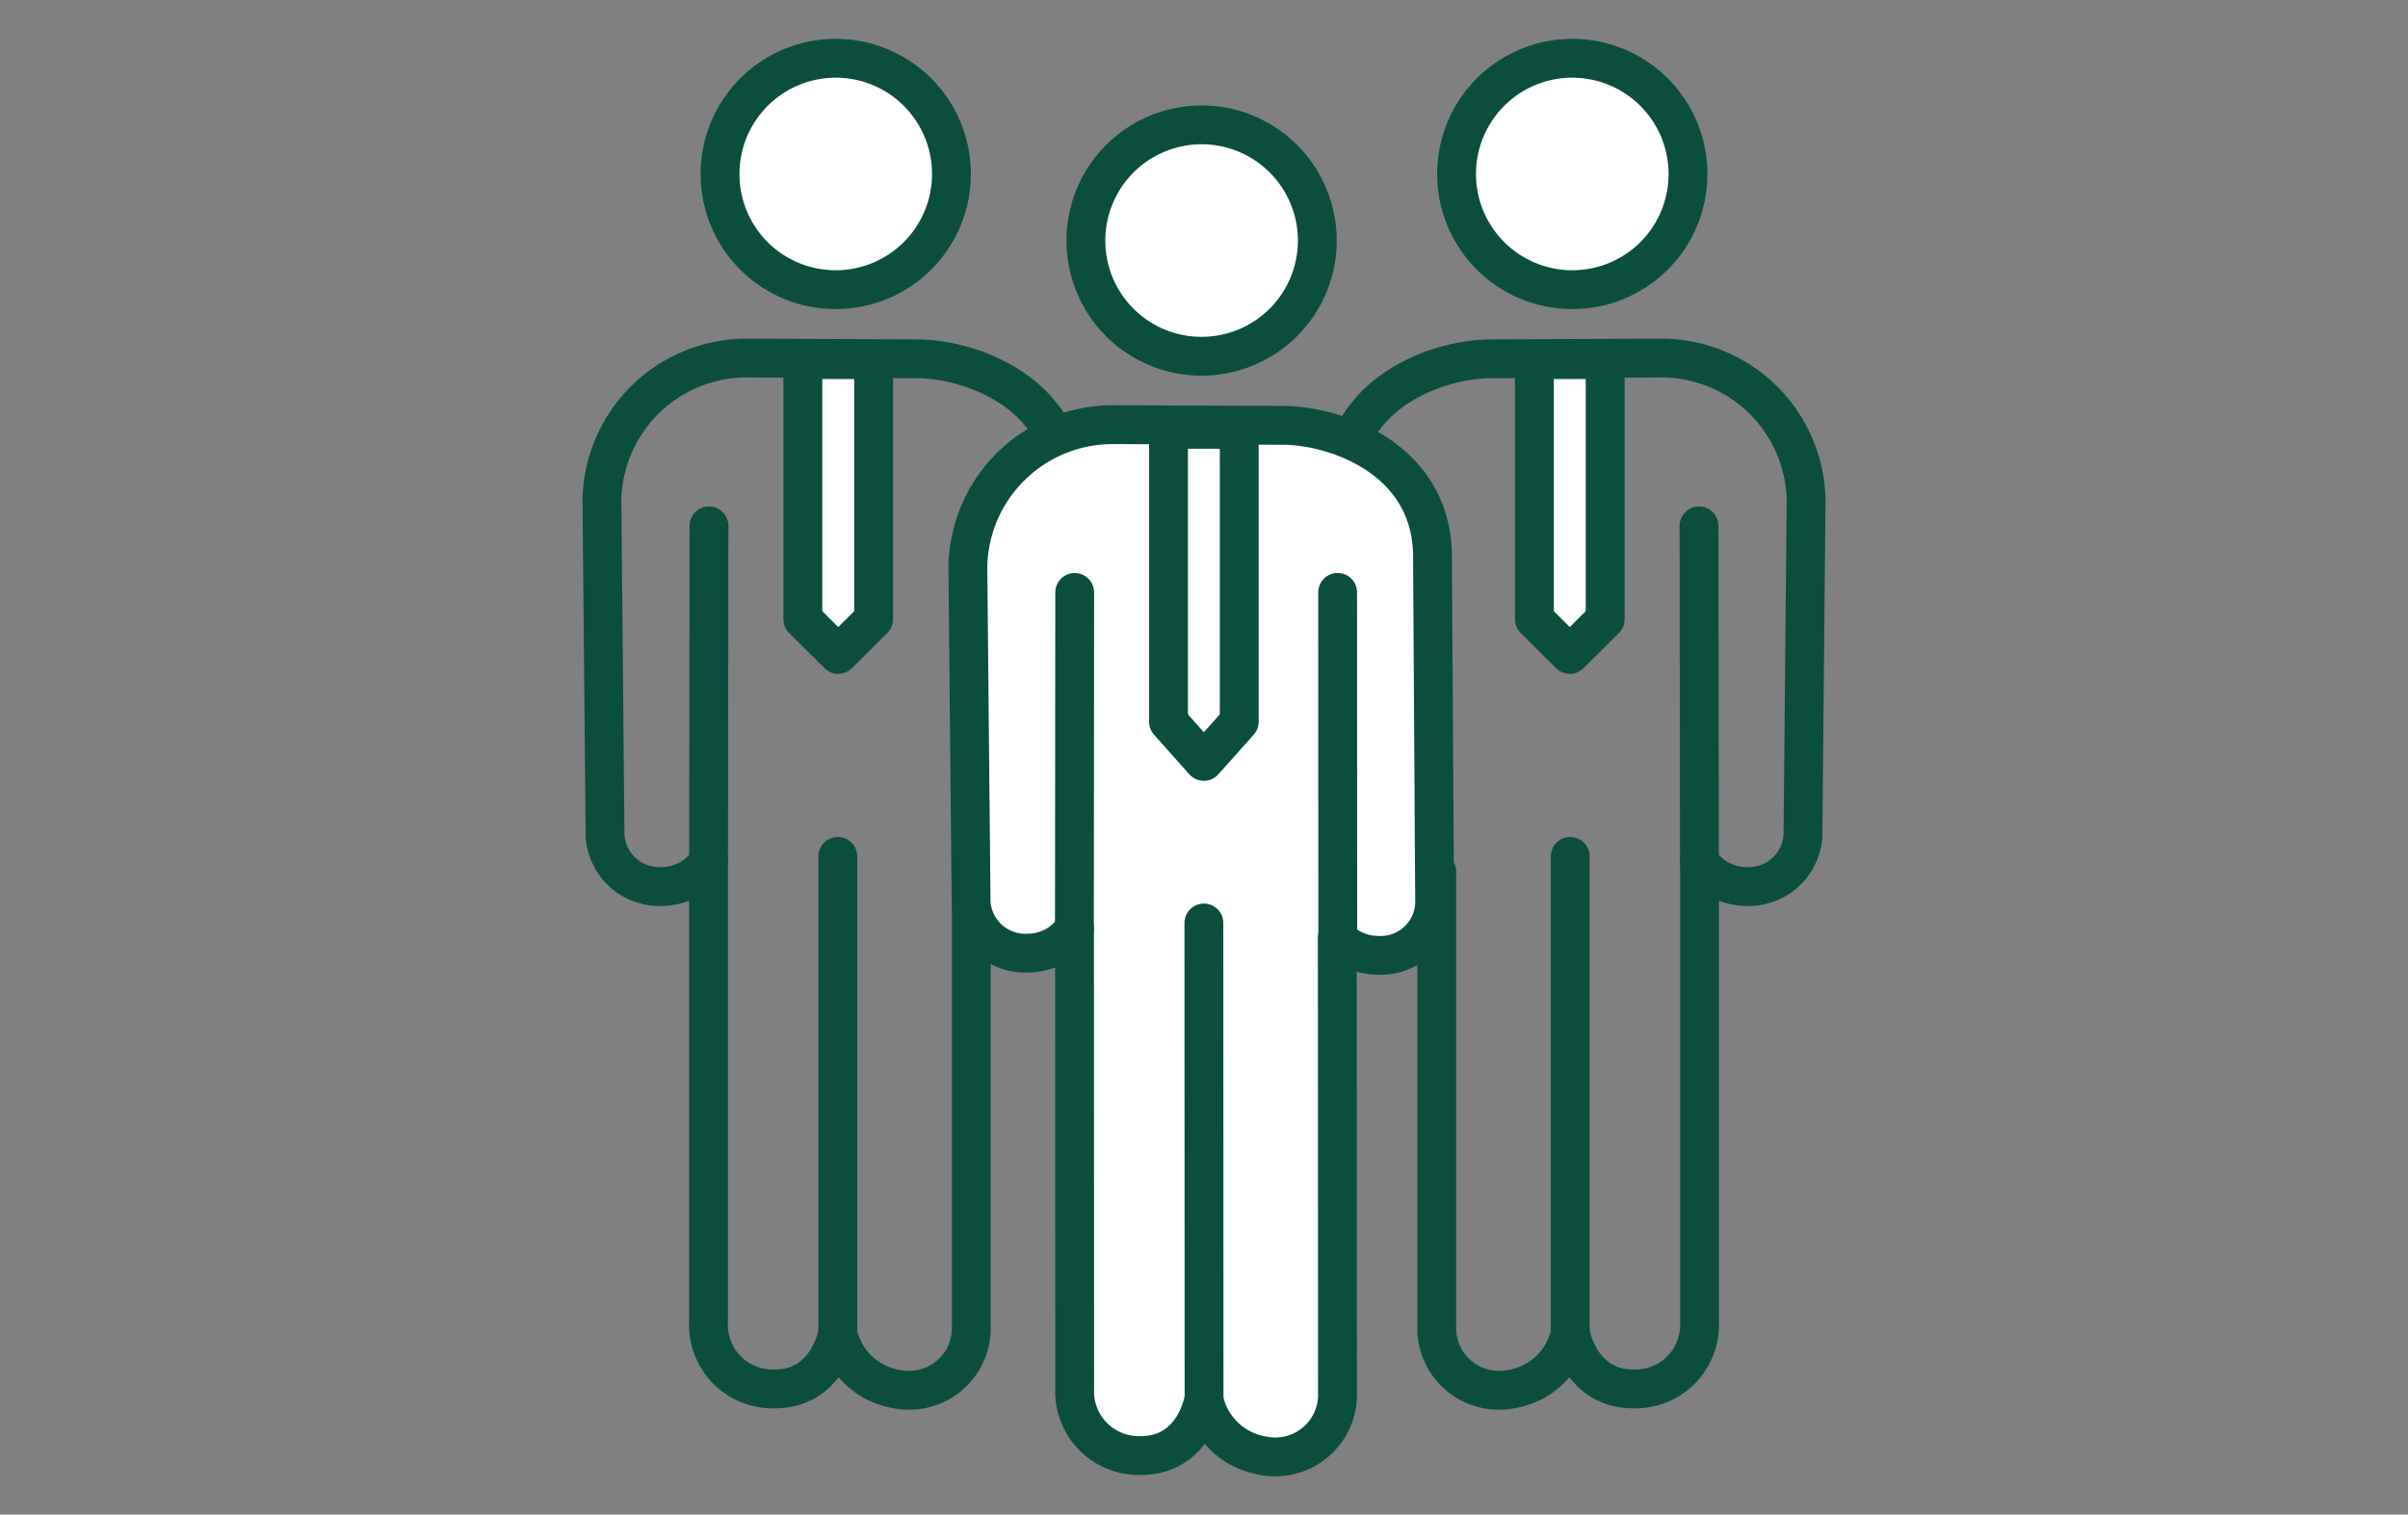
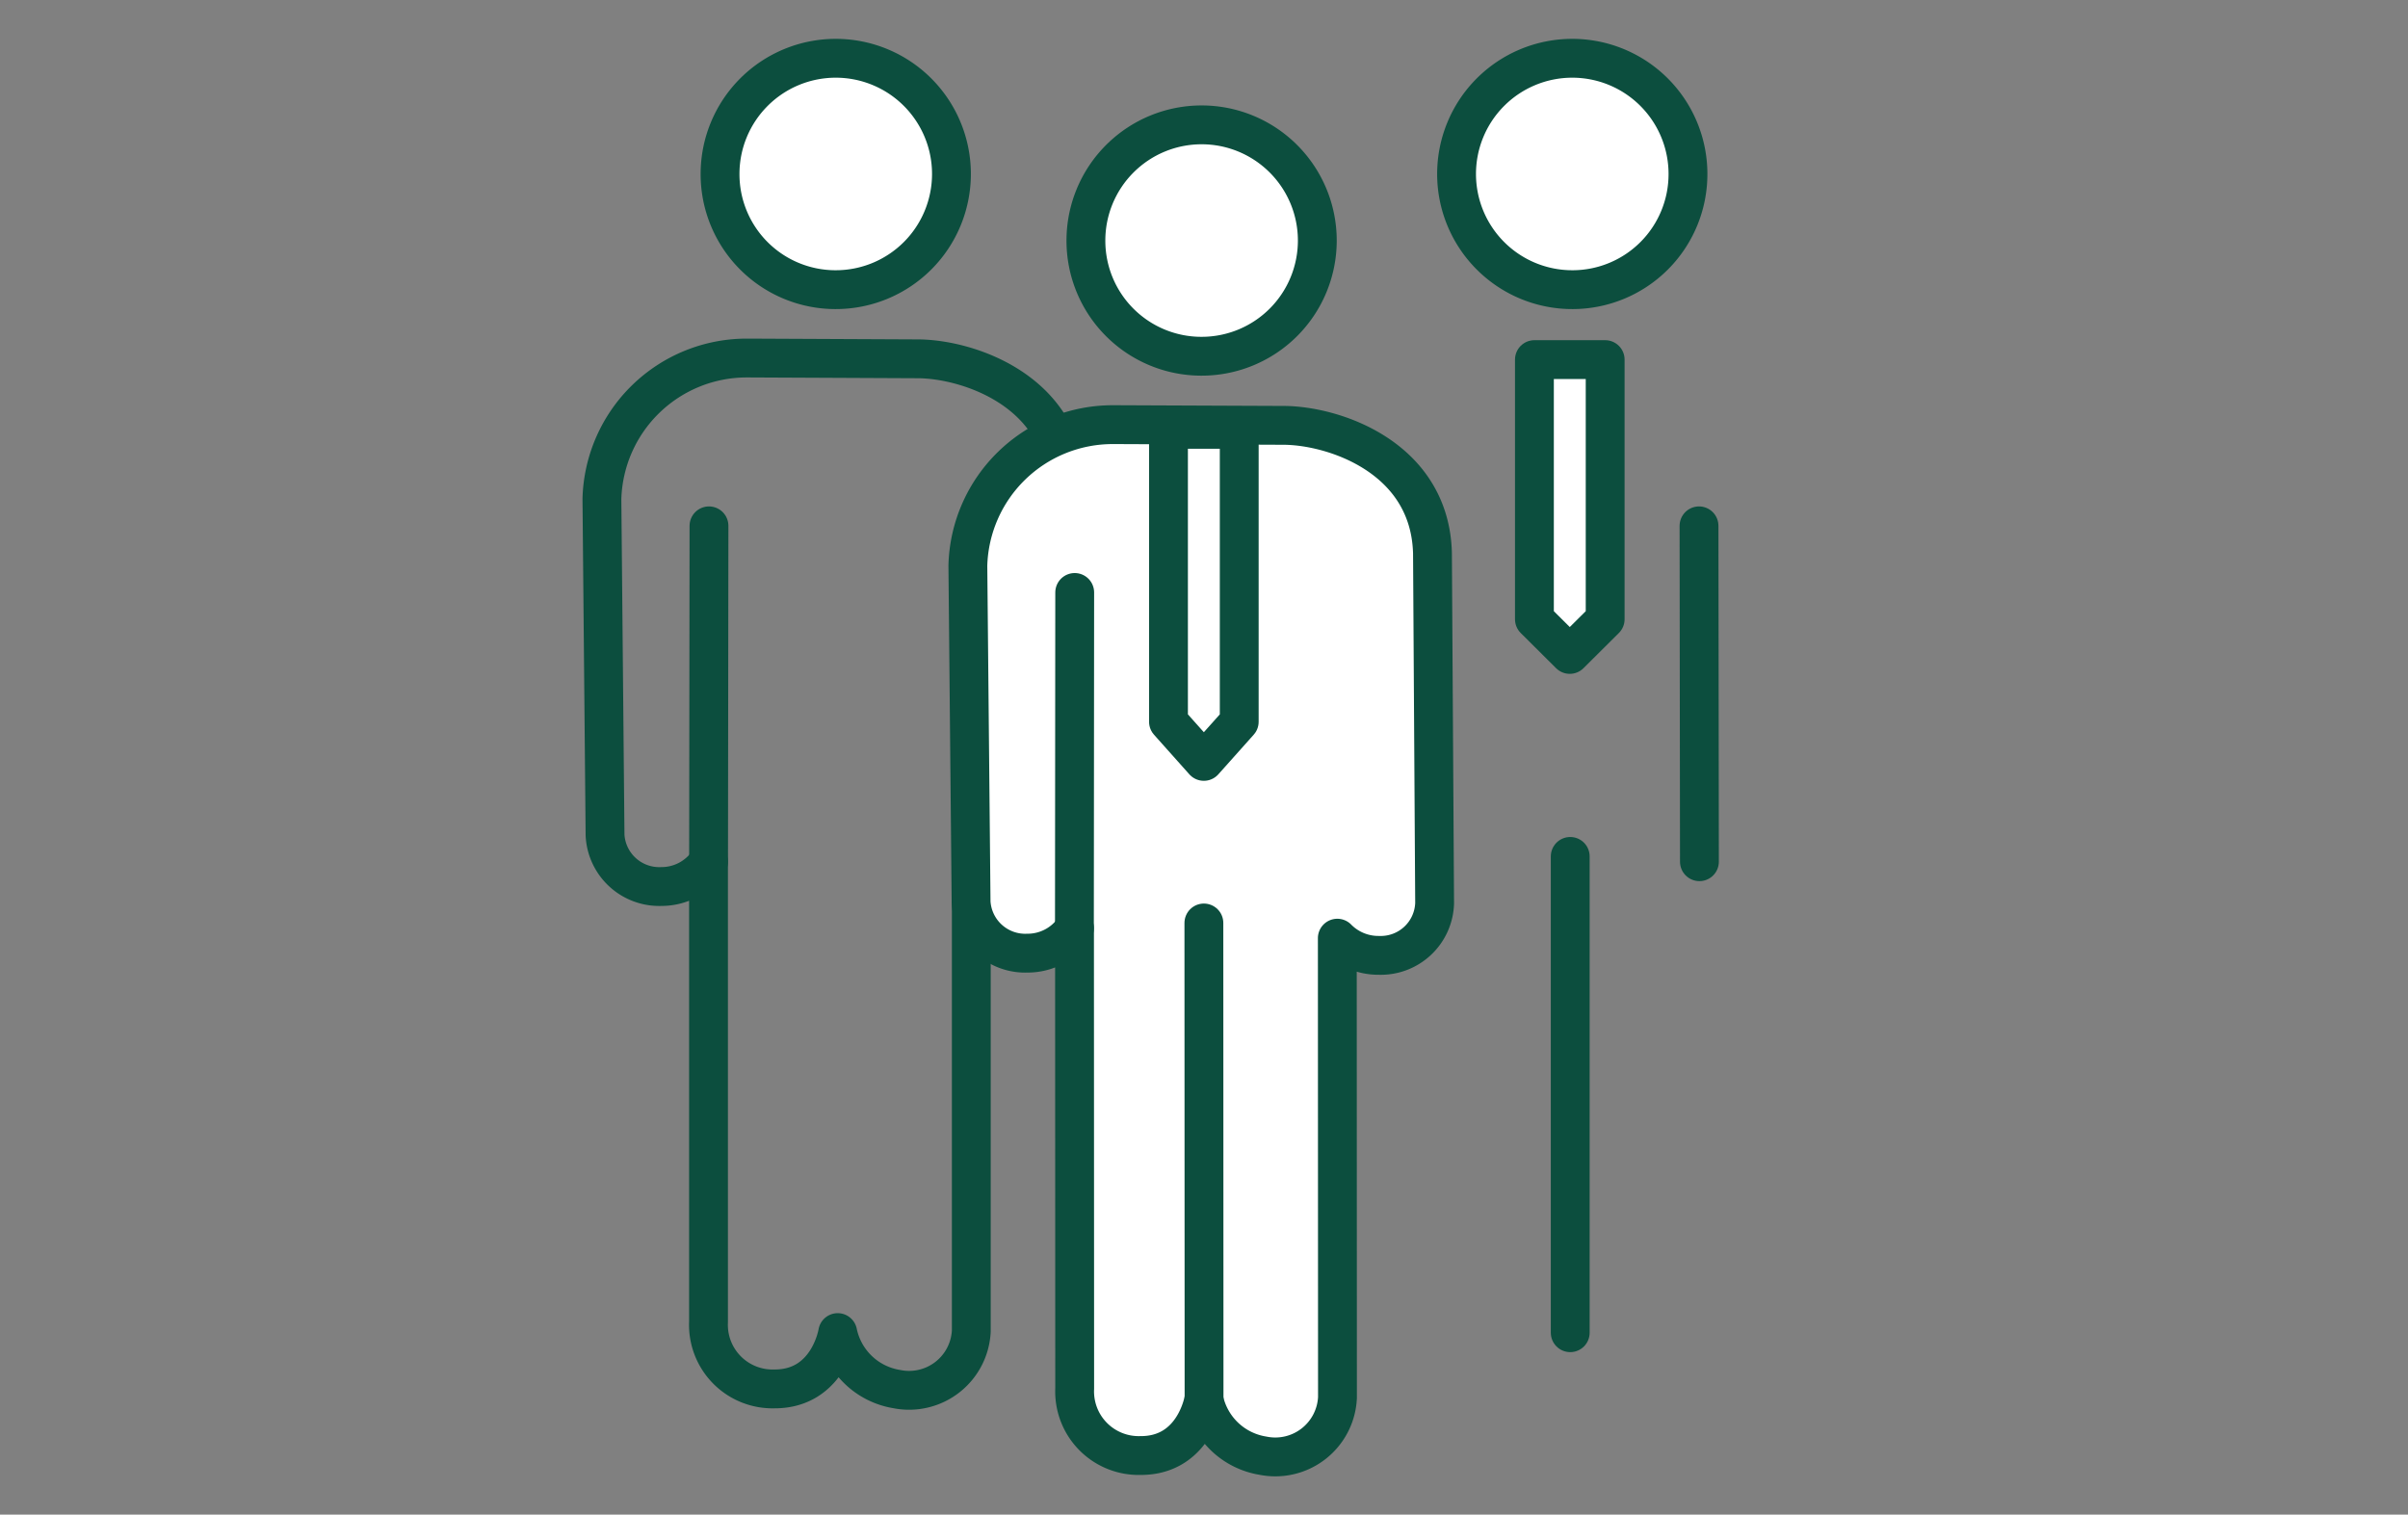
<svg xmlns="http://www.w3.org/2000/svg" width="124" height="78" viewBox="0 0 124 78">
  <rect x="0" y="0" width="124" height="78" fill="#808080" stroke="none" />
  <defs>
    <clipPath id="clip-path">
      <rect id="長方形_429014" data-name="長方形 429014" width="124" height="78" transform="translate(898 4005)" fill="#fff" stroke="#707070" stroke-width="1" opacity="0.56" />
    </clipPath>
  </defs>
  <g id="ico02" transform="translate(-898 -4005)" clip-path="url(#clip-path)">
    <g id="グループ_156740" data-name="グループ 156740" transform="translate(389.304 446.155)">
      <path id="パス_447987" data-name="パス 447987" d="M606.63,3573.762a5.958,5.958,0,1,1,5.937-5.958,5.949,5.949,0,0,1-5.937,5.958" transform="translate(-16.949)" fill="#fff" stroke="#0c4e3e" stroke-linecap="round" stroke-linejoin="round" stroke-width="2" />
-       <path id="パス_447988" data-name="パス 447988" d="M592.361,3589.908c.128-4.942,5.093-6.581,7.687-6.581h.1l8.491-.04h.055l.1,0a7.461,7.461,0,0,1,7.492,7.257l-.161,17.313a2.794,2.794,0,0,1-2.9,2.646,2.926,2.926,0,0,1-2.427-1.28v23.7a3.3,3.3,0,0,1-3.383,3.453c-2.807.017-3.271-2.9-3.271-2.9a3.707,3.707,0,0,1-3.033,2.908,3.207,3.207,0,0,1-3.845-2.987v-23.662a2.967,2.967,0,0,1-2.136.886h-.017a2.775,2.775,0,0,1-2.859-2.683Z" transform="translate(-14.585 -6.004)" fill="none" stroke="#0c4e3e" stroke-linecap="round" stroke-linejoin="round" stroke-width="2" />
      <line id="線_1228" data-name="線 1228" x2="0.021" y2="17.297" transform="translate(596.187 3585.925)" fill="none" stroke="#0c4e3e" stroke-linecap="round" stroke-linejoin="round" stroke-width="2" />
      <line id="線_1229" data-name="線 1229" y2="24.529" transform="translate(589.555 3602.949)" fill="none" stroke="#0c4e3e" stroke-linecap="round" stroke-linejoin="round" stroke-width="2" />
      <path id="パス_447989" data-name="パス 447989" d="M606.235,3596.771l1.821,1.812,1.822-1.812V3583.4h-3.643Z" transform="translate(-18.524 -6.036)" fill="#fff" stroke="#0c4e3e" stroke-linecap="round" stroke-linejoin="round" stroke-width="2" />
      <path id="パス_447990" data-name="パス 447990" d="M554.076,3573.762a5.958,5.958,0,1,0-5.937-5.958,5.948,5.948,0,0,0,5.937,5.958" transform="translate(-2.364)" fill="#fff" stroke="#0c4e3e" stroke-linecap="round" stroke-linejoin="round" stroke-width="2" />
      <path id="パス_447991" data-name="パス 447991" d="M563.617,3589.908c-.129-4.942-5.093-6.581-7.687-6.581h-.1l-8.492-.04h-.054l-.1,0a7.46,7.46,0,0,0-7.492,7.257l.161,17.313a2.793,2.793,0,0,0,2.9,2.646,2.926,2.926,0,0,0,2.428-1.28v23.7a3.3,3.3,0,0,0,3.383,3.453c2.806.017,3.27-2.9,3.27-2.9a3.708,3.708,0,0,0,3.034,2.908,3.207,3.207,0,0,0,3.845-2.987v-23.662a2.966,2.966,0,0,0,2.135.886h.017a2.776,2.776,0,0,0,2.859-2.683Z" transform="translate(0 -6.004)" fill="none" stroke="#0c4e3e" stroke-linecap="round" stroke-linejoin="round" stroke-width="2" />
      <line id="線_1230" data-name="線 1230" x1="0.021" y2="17.297" transform="translate(545.184 3585.925)" fill="none" stroke="#0c4e3e" stroke-linecap="round" stroke-linejoin="round" stroke-width="2" />
-       <line id="線_1231" data-name="線 1231" y2="24.529" transform="translate(551.838 3602.949)" fill="none" stroke="#0c4e3e" stroke-linecap="round" stroke-linejoin="round" stroke-width="2" />
-       <path id="パス_447992" data-name="パス 447992" d="M557.672,3596.771l-1.821,1.812-1.822-1.812V3583.4h3.643Z" transform="translate(-3.99 -6.036)" fill="#fff" stroke="#0c4e3e" stroke-linecap="round" stroke-linejoin="round" stroke-width="2" />
      <path id="パス_447993" data-name="パス 447993" d="M580.155,3578.524a5.958,5.958,0,1,0-5.939-5.957,5.948,5.948,0,0,0,5.939,5.957" transform="translate(-9.601 -1.333)" fill="#fff" stroke="#0c4e3e" stroke-linecap="round" stroke-linejoin="round" stroke-width="2" />
      <path id="パス_447994" data-name="パス 447994" d="M589.7,3594.667c-.13-4.942-5.095-6.579-7.689-6.579h-.1l-8.492-.036h-.154a7.461,7.461,0,0,0-7.49,7.26l.166,17.314a2.792,2.792,0,0,0,2.9,2.643,2.919,2.919,0,0,0,2.426-1.279l.009,23.7a3.3,3.3,0,0,0,3.384,3.451c2.806.016,3.269-2.9,3.269-2.9a3.708,3.708,0,0,0,3.035,2.907,3.206,3.206,0,0,0,3.844-2.989l-.008-23.661a2.967,2.967,0,0,0,2.136.885h.017a2.774,2.774,0,0,0,2.858-2.683Z" transform="translate(-7.239 -7.338)" fill="#fff" stroke="#0c4e3e" stroke-linecap="round" stroke-linejoin="round" stroke-width="2" />
      <line id="線_1232" data-name="線 1232" x1="0.015" y2="17.297" transform="translate(564.023 3589.356)" fill="none" stroke="#0c4e3e" stroke-linecap="round" stroke-linejoin="round" stroke-width="2" />
-       <line id="線_1233" data-name="線 1233" x2="0.007" y2="17.812" transform="translate(577.577 3589.352)" fill="none" stroke="#0c4e3e" stroke-linecap="round" stroke-linejoin="round" stroke-width="2" />
      <line id="線_1234" data-name="線 1234" x2="0.009" y2="24.529" transform="translate(570.69 3606.377)" fill="none" stroke="#0c4e3e" stroke-linecap="round" stroke-linejoin="round" stroke-width="2" />
      <path id="パス_447995" data-name="パス 447995" d="M583.763,3603.447l-1.822,2.041-1.821-2.041v-15.061h3.643Z" transform="translate(-11.253 -7.432)" fill="#fff" stroke="#0c4e3e" stroke-linecap="round" stroke-linejoin="round" stroke-width="2" />
    </g>
  </g>
</svg>